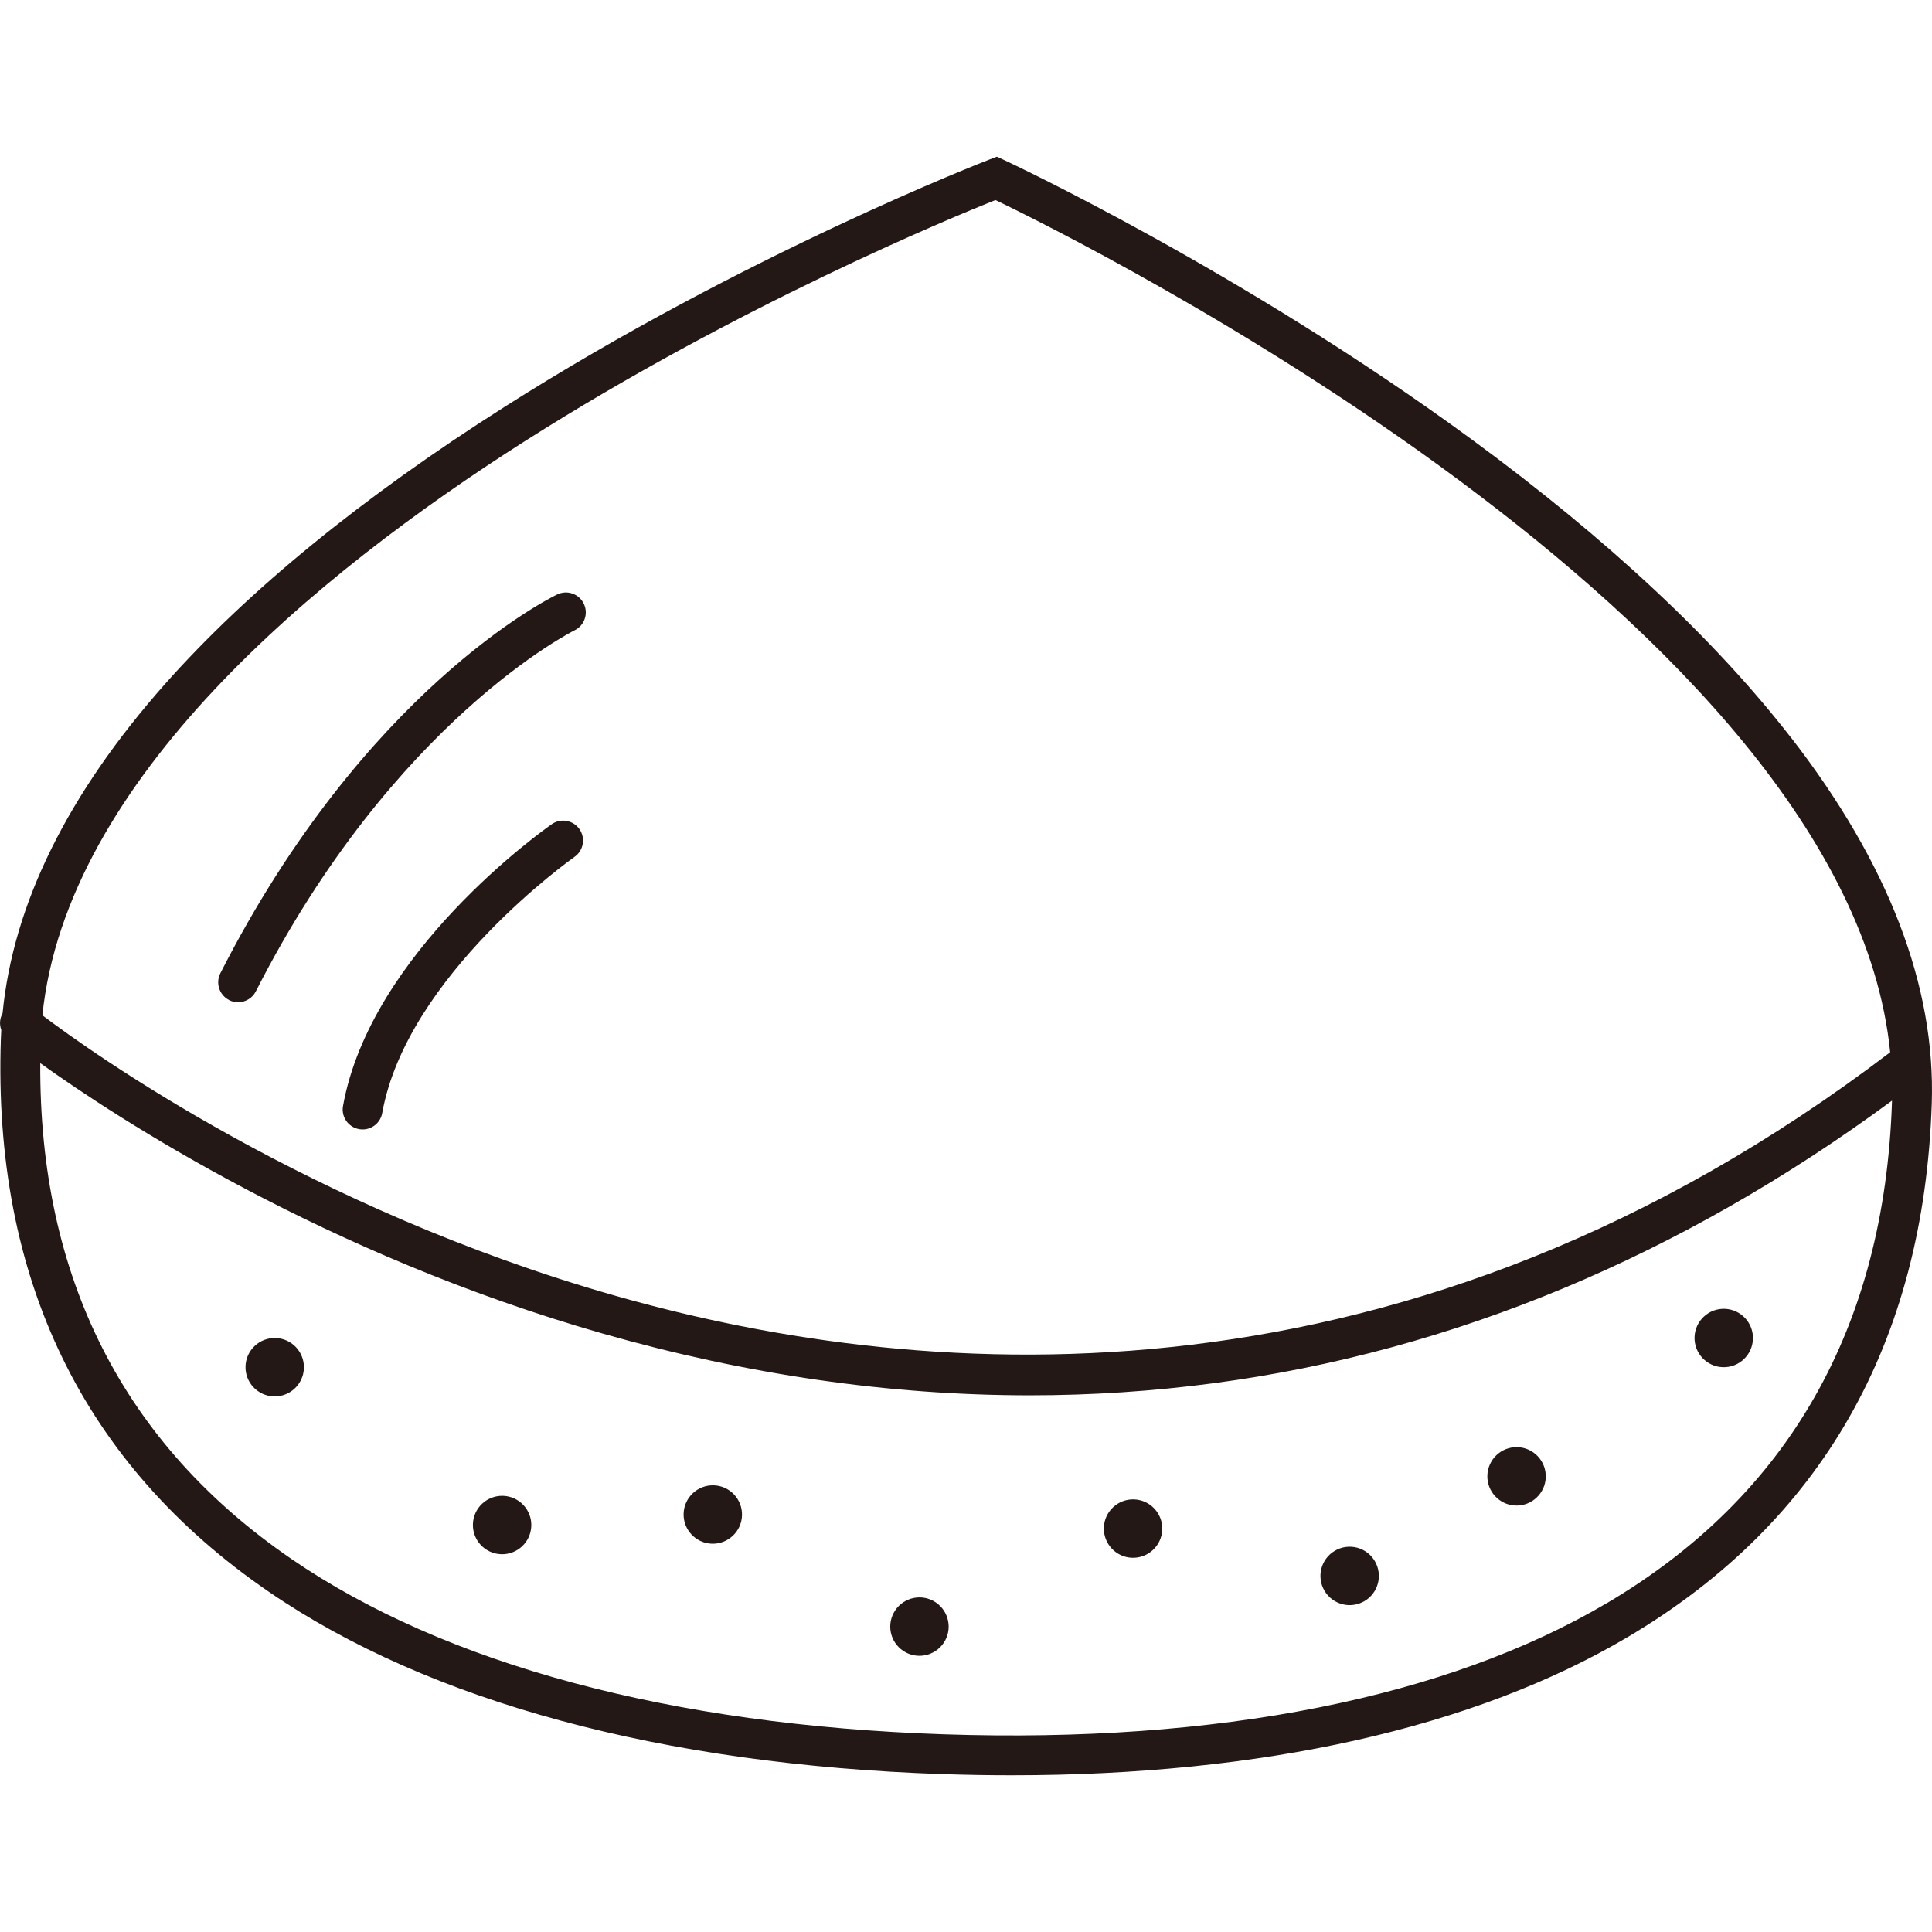
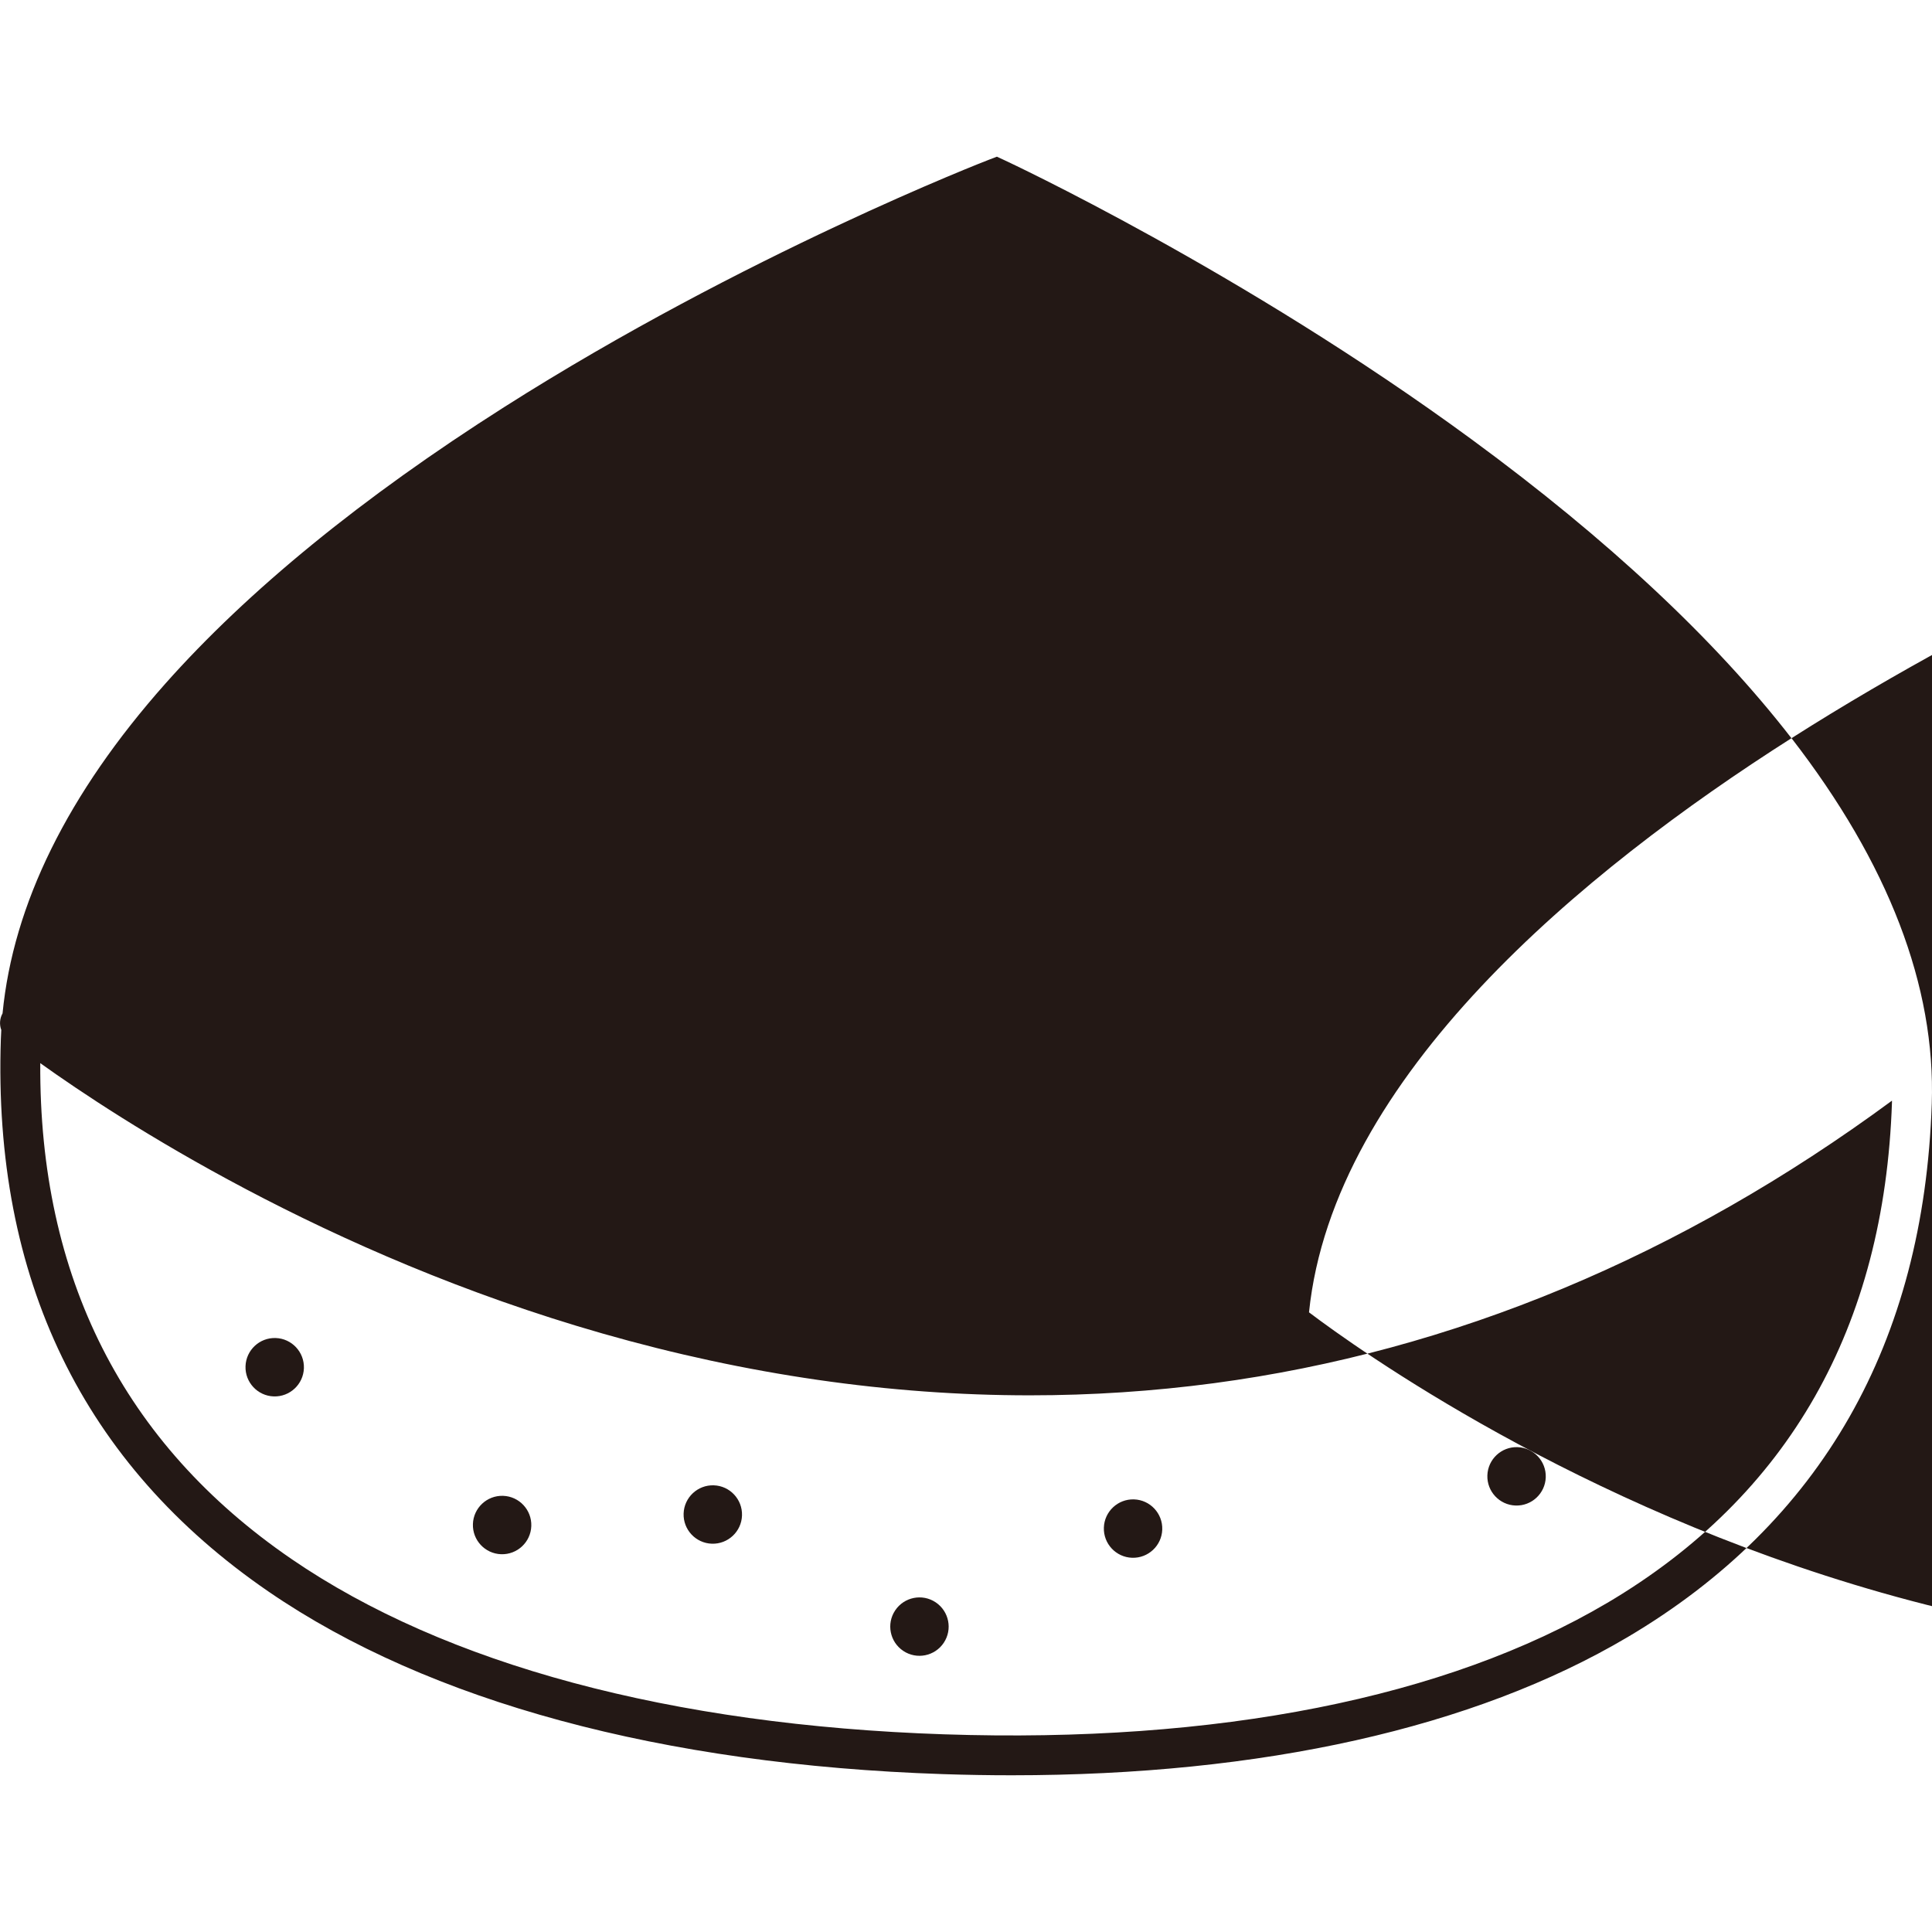
<svg xmlns="http://www.w3.org/2000/svg" id="_レイヤー_1" data-name="レイヤー_1" width="500" height="500" viewBox="0 0 500 500">
  <defs>
    <style>
      .cls-1 {
        fill: #231815;
      }
    </style>
  </defs>
-   <path class="cls-1" d="M463.63,191.05c-19.77-25.52-47.59-51.52-82.68-77.27-59.5-43.67-120.36-72.02-120.97-72.31l-1.98-.92-2.04.78c-.63.24-63.24,24.46-125.53,64.06-36.74,23.35-66.23,47.43-87.67,71.57C17.53,205.39,3.4,234.04.66,262.26c-.75,1.34-.84,2.91-.33,4.3-.04.78-.08,1.56-.11,2.34-2.07,61.95,21.26,110.08,69.35,143.05,41.49,28.44,101.8,44.76,174.42,47.19,6.04.2,11.98.3,17.86.3,64.81,0,119.62-12.25,159.33-35.73,50.19-29.68,76.69-76.14,78.76-138.1,1.02-30.35-11.2-62.16-36.3-94.57ZM135.83,114.18c55.15-35.08,110.59-57.94,121.79-62.41,22.08,10.62,220.35,109,231.56,220.55-123.99,94.44-247.89,86.39-330.01,63-79.05-22.51-135.72-63.12-148.2-72.56,6.26-60.95,70.77-114.18,124.85-148.58ZM415.93,414.84c-41.61,24.6-100.94,36.36-171.59,34-70.65-2.36-129.07-18.06-168.93-45.39-43.47-29.8-65.31-72.95-64.99-128.31,20,14.33,73.77,49.48,145.57,69.99,37.24,10.64,74.24,15.98,110.5,15.98,16.04,0,31.94-1.05,47.66-3.14,61.83-8.24,120.83-32.84,175.49-73.12,0,.14,0,.28,0,.42-1.95,58.2-26.74,101.8-73.7,129.57Z" />
+   <path class="cls-1" d="M463.63,191.05c-19.77-25.52-47.59-51.52-82.68-77.27-59.5-43.67-120.36-72.02-120.97-72.31l-1.98-.92-2.04.78c-.63.24-63.24,24.46-125.53,64.06-36.74,23.35-66.23,47.43-87.67,71.57C17.53,205.39,3.4,234.04.66,262.26c-.75,1.34-.84,2.91-.33,4.3-.04.78-.08,1.56-.11,2.34-2.07,61.95,21.26,110.08,69.35,143.05,41.49,28.44,101.8,44.76,174.42,47.19,6.04.2,11.98.3,17.86.3,64.81,0,119.62-12.25,159.33-35.73,50.19-29.68,76.69-76.14,78.76-138.1,1.02-30.35-11.2-62.16-36.3-94.57Zc55.15-35.08,110.59-57.94,121.79-62.41,22.08,10.62,220.35,109,231.56,220.55-123.99,94.44-247.89,86.39-330.01,63-79.05-22.51-135.72-63.12-148.2-72.56,6.26-60.95,70.77-114.18,124.85-148.58ZM415.93,414.84c-41.61,24.6-100.94,36.36-171.59,34-70.65-2.36-129.07-18.06-168.93-45.39-43.47-29.8-65.31-72.95-64.99-128.31,20,14.33,73.77,49.48,145.57,69.99,37.24,10.64,74.24,15.98,110.5,15.98,16.04,0,31.94-1.05,47.66-3.14,61.83-8.24,120.83-32.84,175.49-73.12,0,.14,0,.28,0,.42-1.95,58.2-26.74,101.8-73.7,129.57Z" />
  <path class="cls-1" d="M446.36,338.72c-4.17-.14-7.67,3.13-7.81,7.3-.14,4.17,3.13,7.67,7.3,7.81,4.17.14,7.67-3.13,7.81-7.3.14-4.17-3.13-7.67-7.3-7.81Z" />
  <path class="cls-1" d="M71.35,346.28c-4.17-.14-7.67,3.13-7.81,7.3-.14,4.17,3.13,7.67,7.3,7.81,4.17.14,7.67-3.13,7.81-7.3.14-4.17-3.13-7.67-7.3-7.81Z" />
  <path class="cls-1" d="M130.2,387.12c-4.17-.14-7.67,3.13-7.81,7.3-.14,4.17,3.13,7.67,7.3,7.81,4.17.14,7.67-3.13,7.81-7.3.14-4.17-3.13-7.67-7.3-7.81Z" />
  <path class="cls-1" d="M184.73,384.4c-4.17-.14-7.67,3.13-7.81,7.3-.14,4.17,3.13,7.67,7.3,7.81s7.67-3.13,7.81-7.3c.14-4.17-3.13-7.67-7.3-7.81Z" />
  <path class="cls-1" d="M242.15,414.68c-3.47-2.32-8.16-1.38-10.48,2.09-2.32,3.47-1.38,8.16,2.09,10.48,3.47,2.32,8.16,1.38,10.48-2.09,2.32-3.47,1.38-8.16-2.09-10.48Z" />
  <path class="cls-1" d="M293.49,388.04c-4.17-.14-7.67,3.13-7.81,7.3-.14,4.17,3.13,7.67,7.3,7.81,4.17.14,7.67-3.13,7.81-7.3.14-4.17-3.13-7.67-7.3-7.81Z" />
-   <path class="cls-1" d="M345.45,401.34c-3.6,2.12-4.79,6.75-2.67,10.35s6.75,4.79,10.35,2.67,4.79-6.75,2.67-10.35-6.75-4.79-10.35-2.67Z" />
  <path class="cls-1" d="M392.74,374.52c-4.17-.14-7.67,3.13-7.81,7.3-.14,4.17,3.13,7.67,7.3,7.81,4.17.14,7.67-3.13,7.81-7.3.14-4.17-3.13-7.67-7.3-7.81Z" />
  <path class="cls-1" d="M59.27,258.82c.75.38,1.55.56,2.34.56,1.88,0,3.69-1.03,4.6-2.82,35.71-70.09,82.01-93.2,82.48-93.43,2.56-1.24,3.63-4.32,2.4-6.88-1.23-2.57-4.31-3.64-6.88-2.41-2.02.97-49.78,24.61-87.18,98.03-1.29,2.54-.28,5.64,2.25,6.93Z" />
  <path class="cls-1" d="M142.79,213.31c-1.91,1.33-46.89,33.07-54.02,72.93-.5,2.8,1.36,5.48,4.17,5.98.31.05.61.08.91.08,2.45,0,4.62-1.75,5.07-4.25,6.37-35.63,49.33-65.98,49.76-66.29,2.33-1.63,2.91-4.84,1.28-7.18-1.63-2.33-4.84-2.91-7.17-1.28Z" />
</svg>